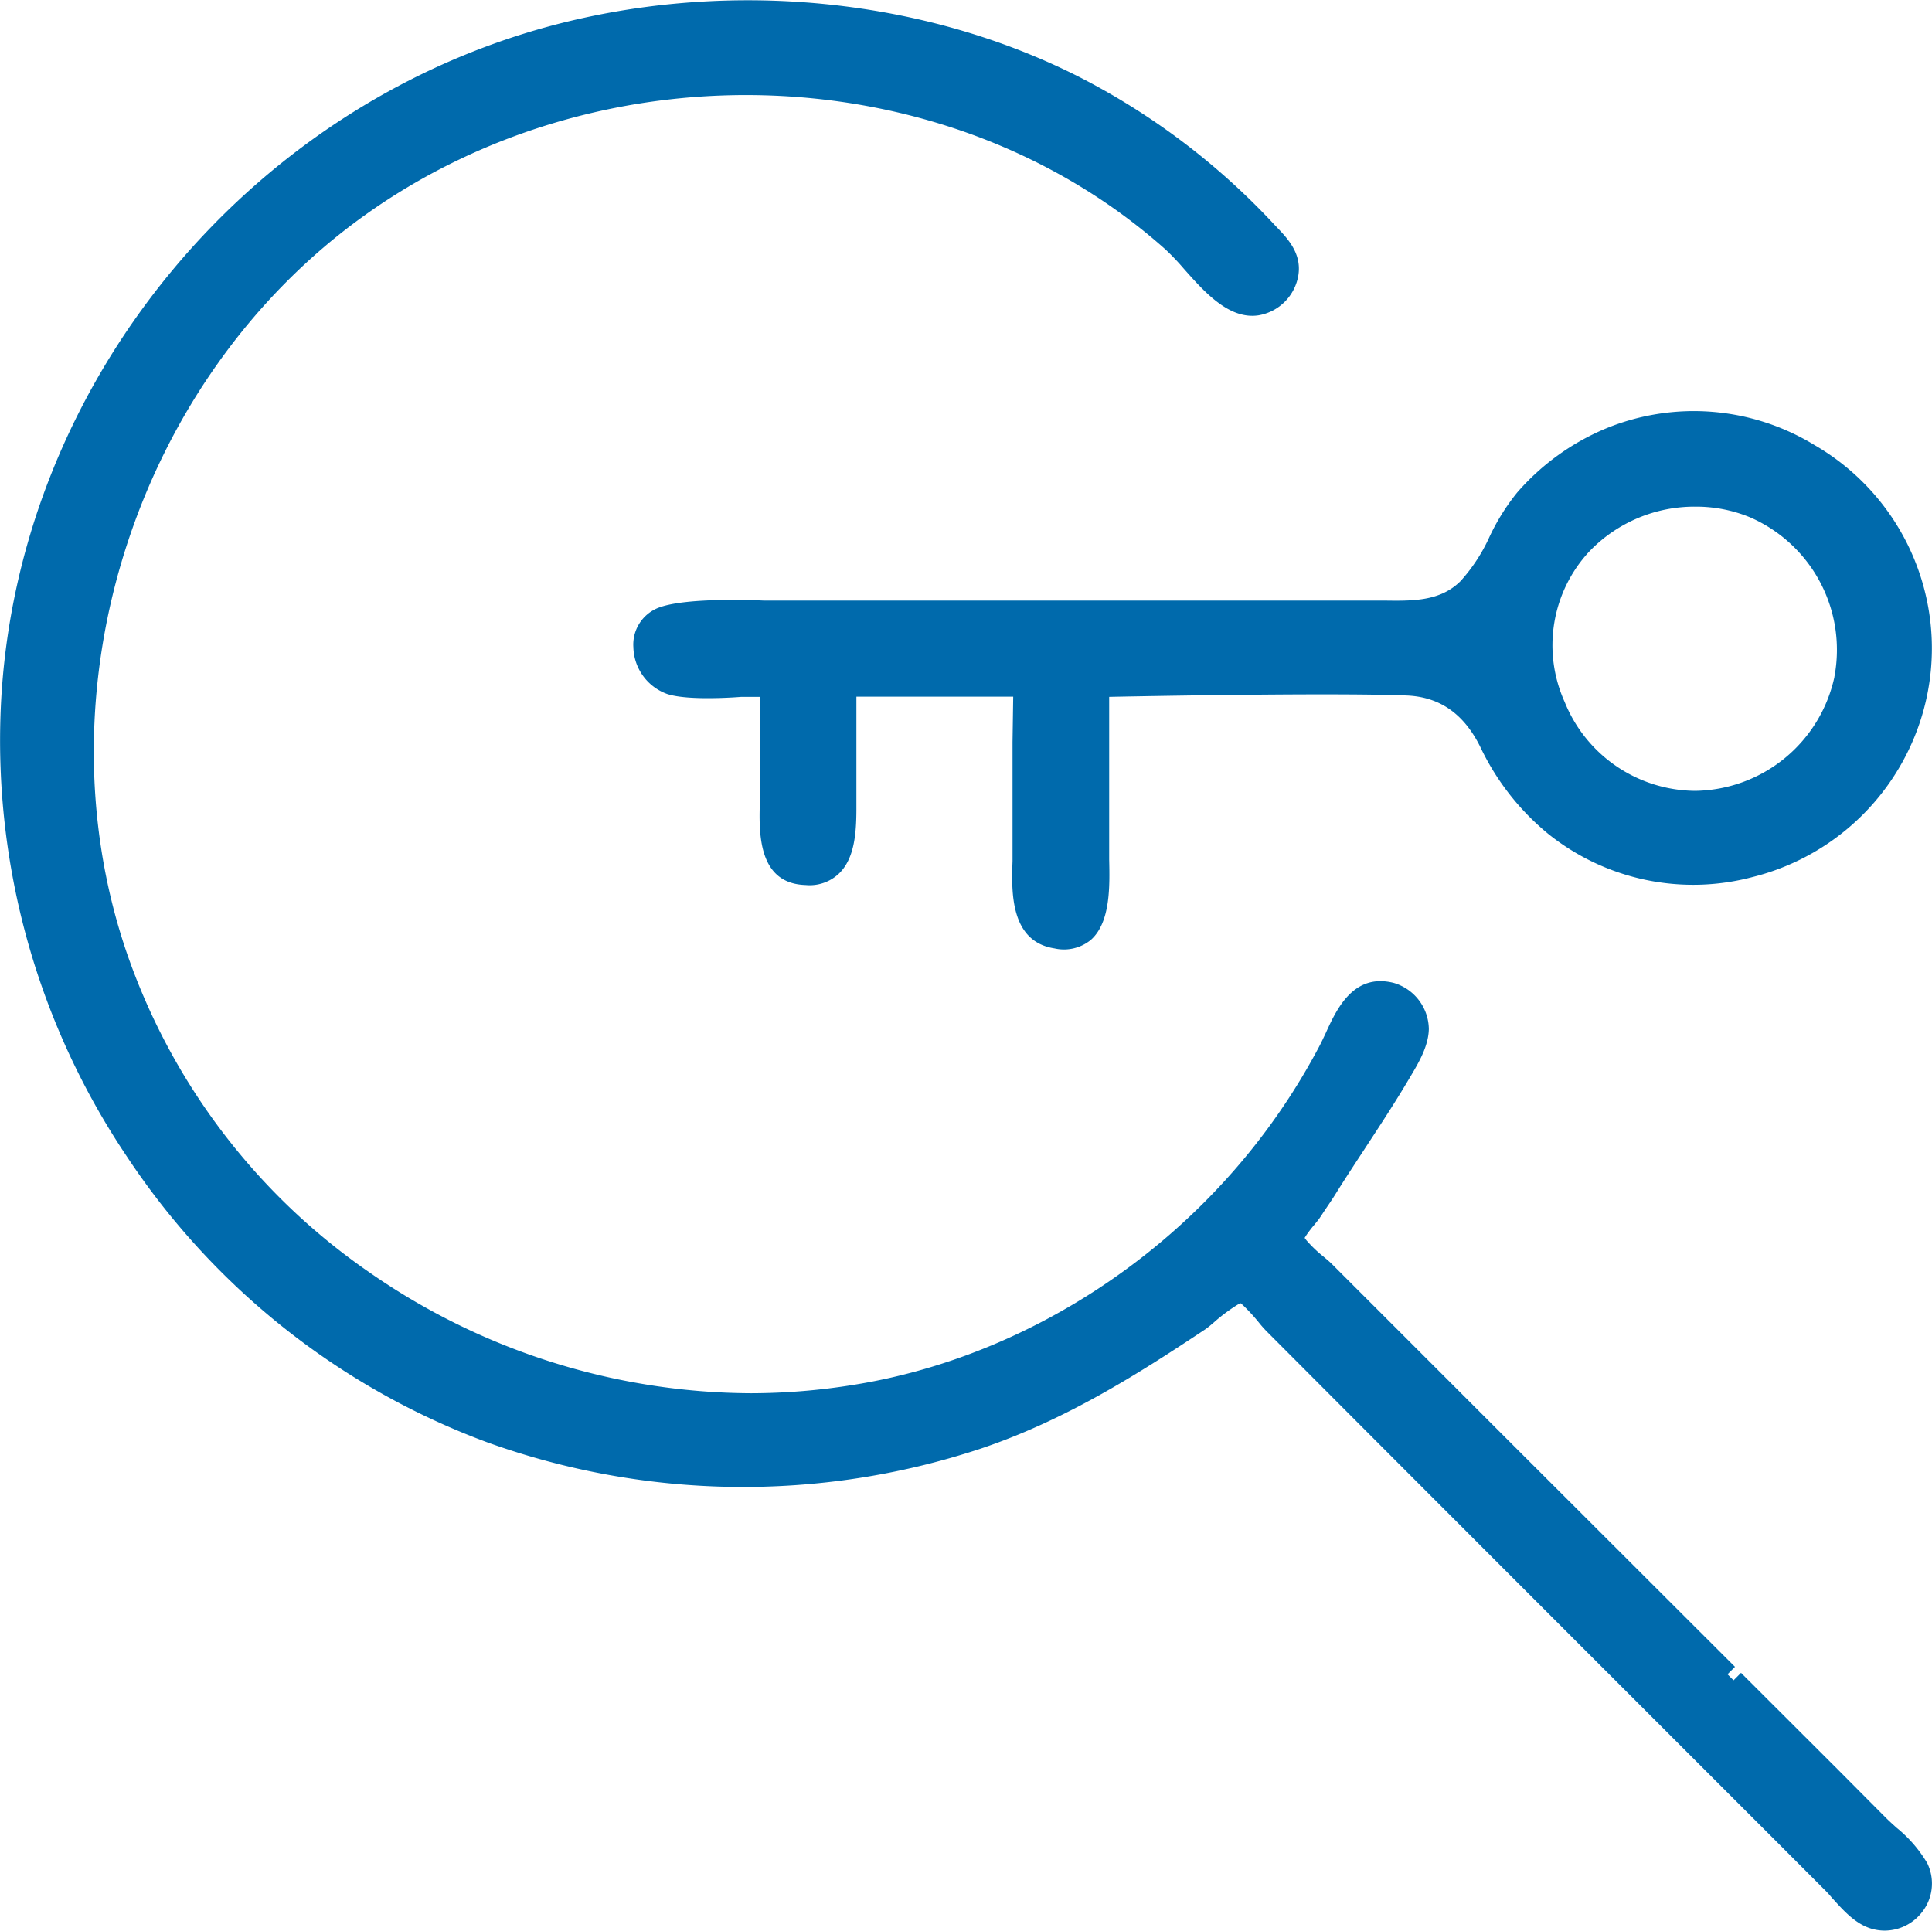
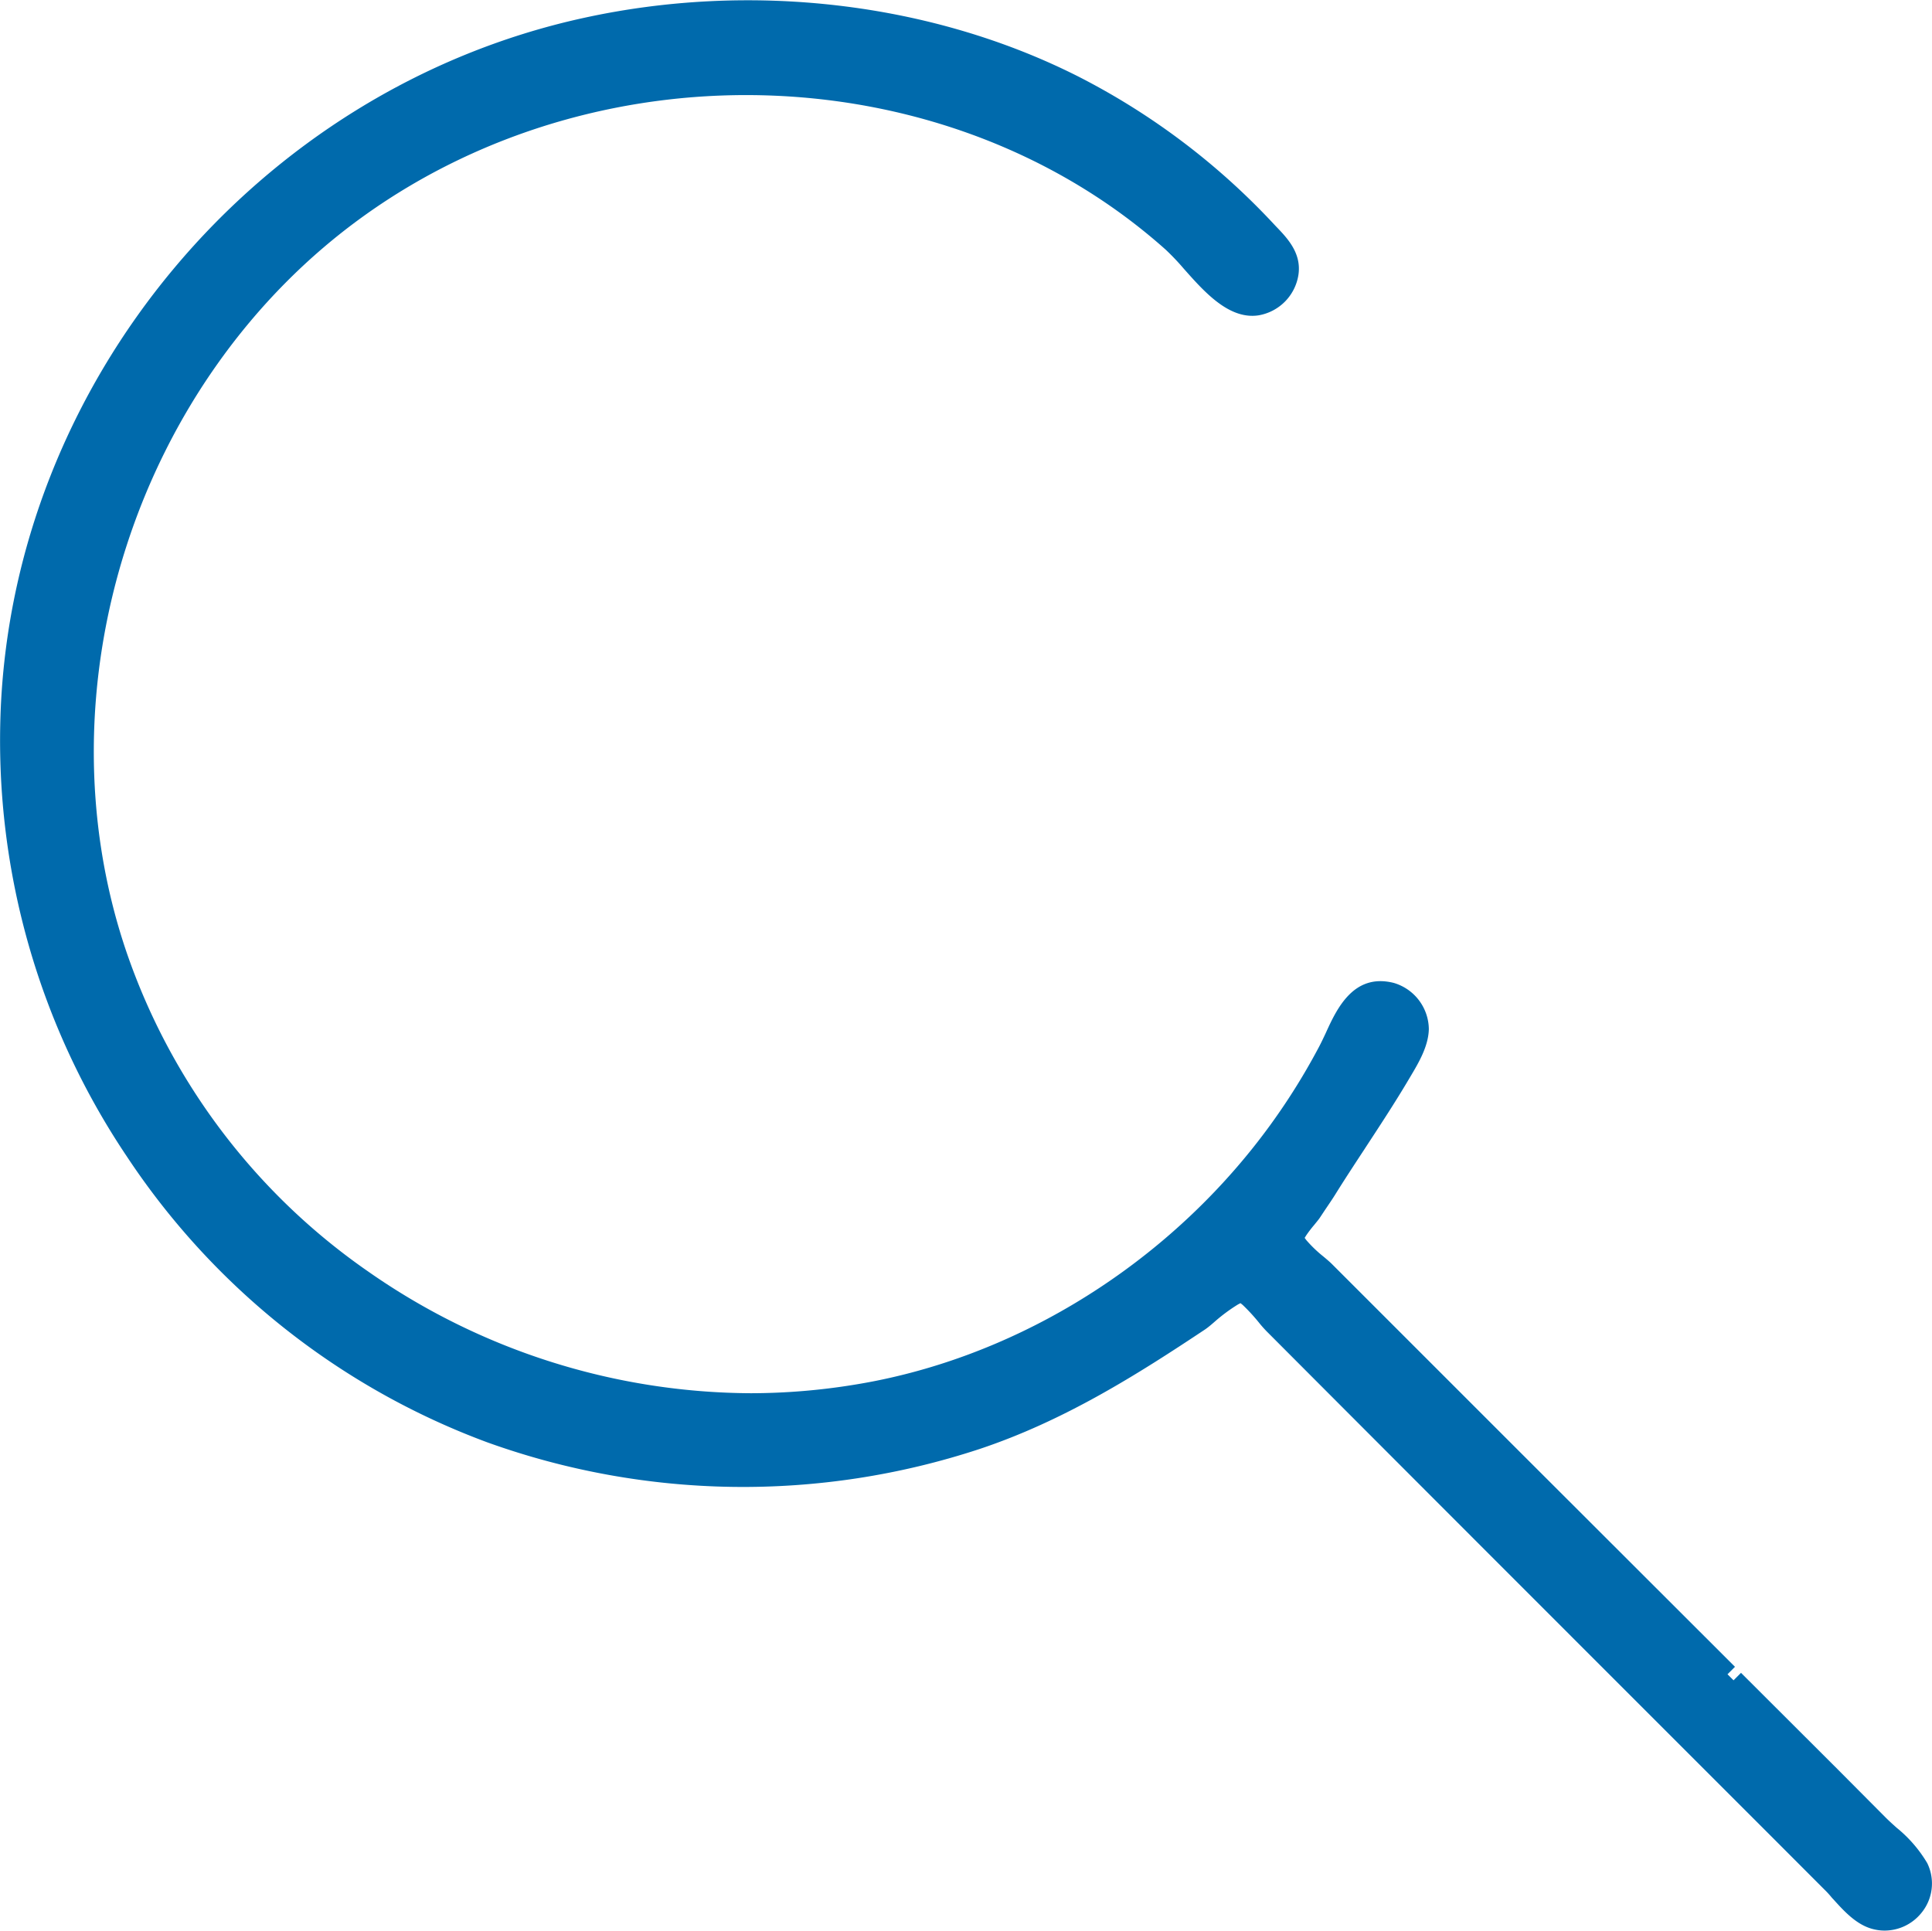
<svg xmlns="http://www.w3.org/2000/svg" id="Icon_and_text" data-name="Icon and text" viewBox="0 0 227.31 227.22">
  <defs>
    <style>.cls-1{fill:#006aac;}</style>
  </defs>
  <title>Small_Keyword</title>
  <path class="cls-1" d="M-898.53,1157.61a15.55,15.55,0,0,0-3.6-4.16c-.48-.43-.92-.83-1.33-1.24l-5.67-5.7-11.15-11.13-.16-.16-.88.88-.71-.71.88-.88-25.43-25.4-22-22c-.23-.23-.58-.53-1-.88a15,15,0,0,1-2-1.92l-.2-.27.18-.29a14.75,14.75,0,0,1,.94-1.23c.24-.3.51-.62.64-.81l.51-.77c.48-.72,1-1.46,1.45-2.2,1.08-1.73,2.23-3.48,3.34-5.17l.05-.08c1.72-2.63,3.51-5.35,5.13-8.09l.22-.37c.94-1.58,2.11-3.54,2.15-5.57a5.74,5.74,0,0,0-4.12-5.42c-4.74-1.2-6.72,3.06-8,5.88-.26.55-.52,1.11-.8,1.64a76.19,76.19,0,0,1-7.68,11.76c-11.82,14.89-29,25.11-47,28a76.22,76.22,0,0,1-12.16,1h0a79.13,79.13,0,0,1-45-14.3,75.5,75.5,0,0,1-28.49-37.68c-10.52-31,1.27-67.44,28-86.59,28.4-20.34,68.94-18.62,94.28,4A28.39,28.39,0,0,1-986,970c2.37,2.67,5.29,6,8.77,5.49a5.72,5.72,0,0,0,4.72-4.79c.37-2.56-1.32-4.31-2.67-5.71l-.43-.46a82.81,82.81,0,0,0-22.75-17.12c-17.25-8.74-38.5-11.26-58.3-6.91-38.39,8.41-67.22,42.89-68.56,82a87.77,87.77,0,0,0,14.89,52,87.1,87.1,0,0,0,42.44,33.62,88.91,88.91,0,0,0,57.84.77c10-3.33,18.61-8.79,26.56-14.08.31-.21.71-.54,1.23-1a20.2,20.2,0,0,1,2.64-1.94l.29-.15.26.21a22,22,0,0,1,2,2.19,13.57,13.57,0,0,0,1,1.1q17.8,17.85,35.64,35.69l24,24,5.81,5.82c.3.29.6.62.91,1l.09.09c1.29,1.43,2.75,3.05,4.69,3.55a5.54,5.54,0,0,0,1.4.18,5.58,5.58,0,0,0,4.33-2.1A5.45,5.45,0,0,0-898.53,1157.61Z" transform="translate(1125.28 -938.38)" />
  <polygon class="cls-1" points="160.78 135.31 160.78 135.31 160.78 135.31 160.78 135.31" />
-   <path class="cls-1" d="M-898.14,1011.73a27.66,27.66,0,0,0-13.69-21,27.22,27.22,0,0,0-24.58-1.9,28.18,28.18,0,0,0-10.37,7.51,25.5,25.5,0,0,0-3.24,5.18,20.11,20.11,0,0,1-3.42,5.24c-2.39,2.38-5.59,2.34-9,2.29h-73c-.11,0-9.08-.46-12.41.86a4.65,4.65,0,0,0-2.91,4.64,6,6,0,0,0,4,5.5c2.57.83,8.45.35,8.7.33h2.19l0,1.34s0,6.25,0,9.37c0,.44,0,.92,0,1.43-.12,3.68-.33,9.84,5.38,10a5,5,0,0,0,3.9-1.33c1.8-1.72,2.06-4.62,2.07-7.5,0-3.6,0-11,0-11v-2.33h18.45l-.08,5.34s0,8.2,0,12.3c0,.5,0,1,0,1.61v.09c-.12,3.54-.32,9.48,4.95,10.28a5,5,0,0,0,4.26-1c2.33-2.06,2.23-6.34,2.16-9.47,0-.53,0-1,0-1.32,0-4.42,0-13.2,0-13.41l0-4.4s25.69-.54,35-.16c3.87.16,6.7,2.12,8.64,6a29.71,29.71,0,0,0,8,10.27,27.27,27.27,0,0,0,24.1,5.08,27.84,27.84,0,0,0,19-16.46A27.52,27.52,0,0,0-898.14,1011.73Zm-11.31,6.31a17,17,0,0,1-16.38,13.4h0A16.69,16.69,0,0,1-941.18,1021a16.21,16.21,0,0,1,2.95-17.79A17.14,17.14,0,0,1-925.78,998a16.58,16.58,0,0,1,6.39,1.25A17,17,0,0,1-909.45,1018Z" transform="translate(1125.28 -938.38)" />
</svg>